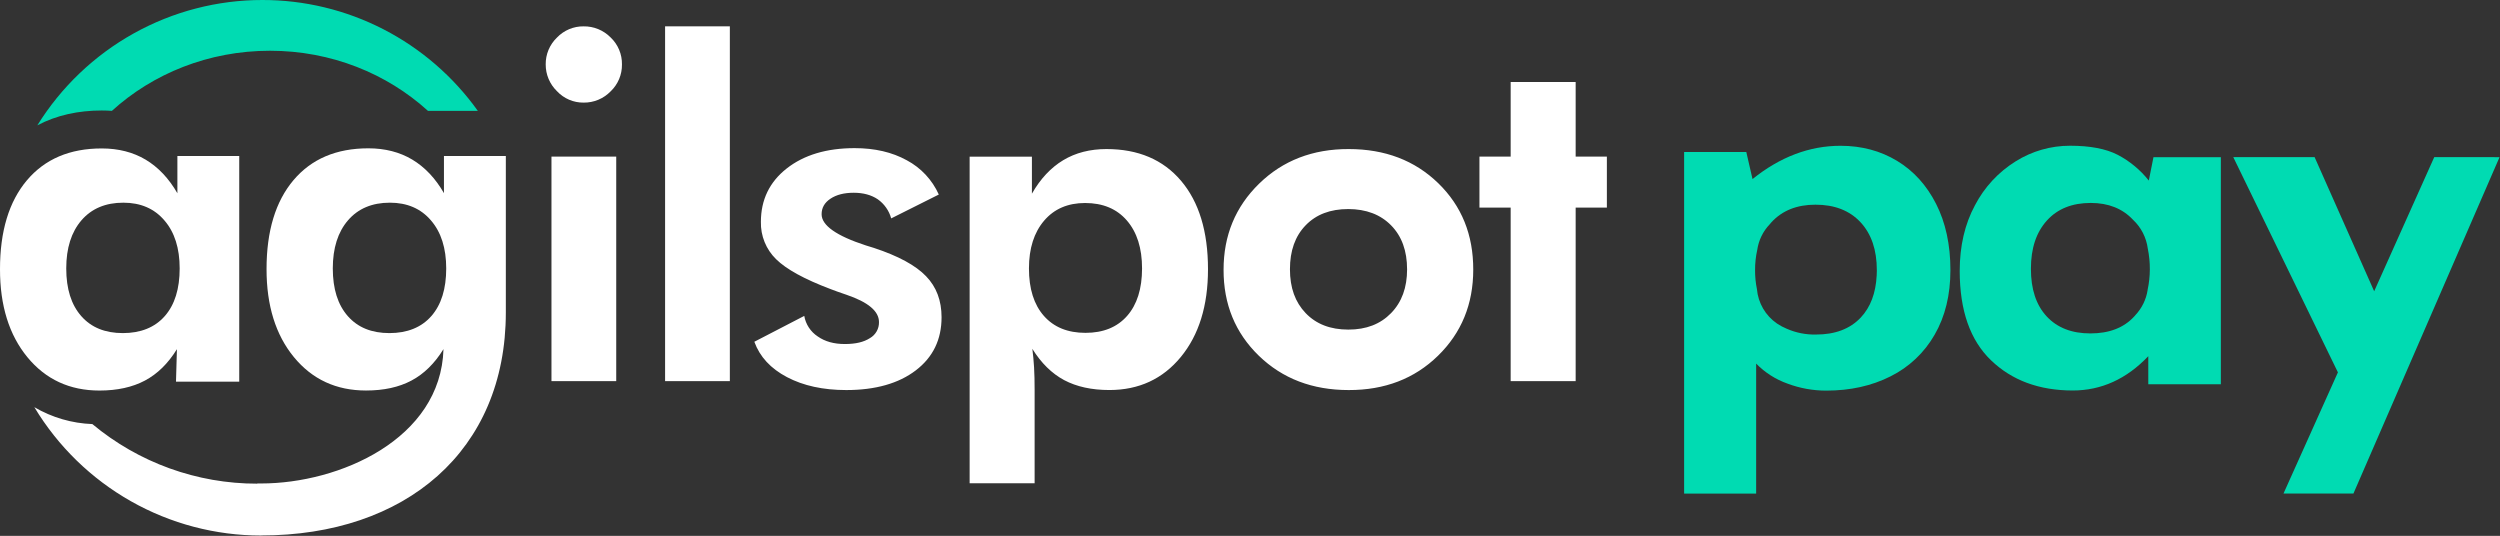
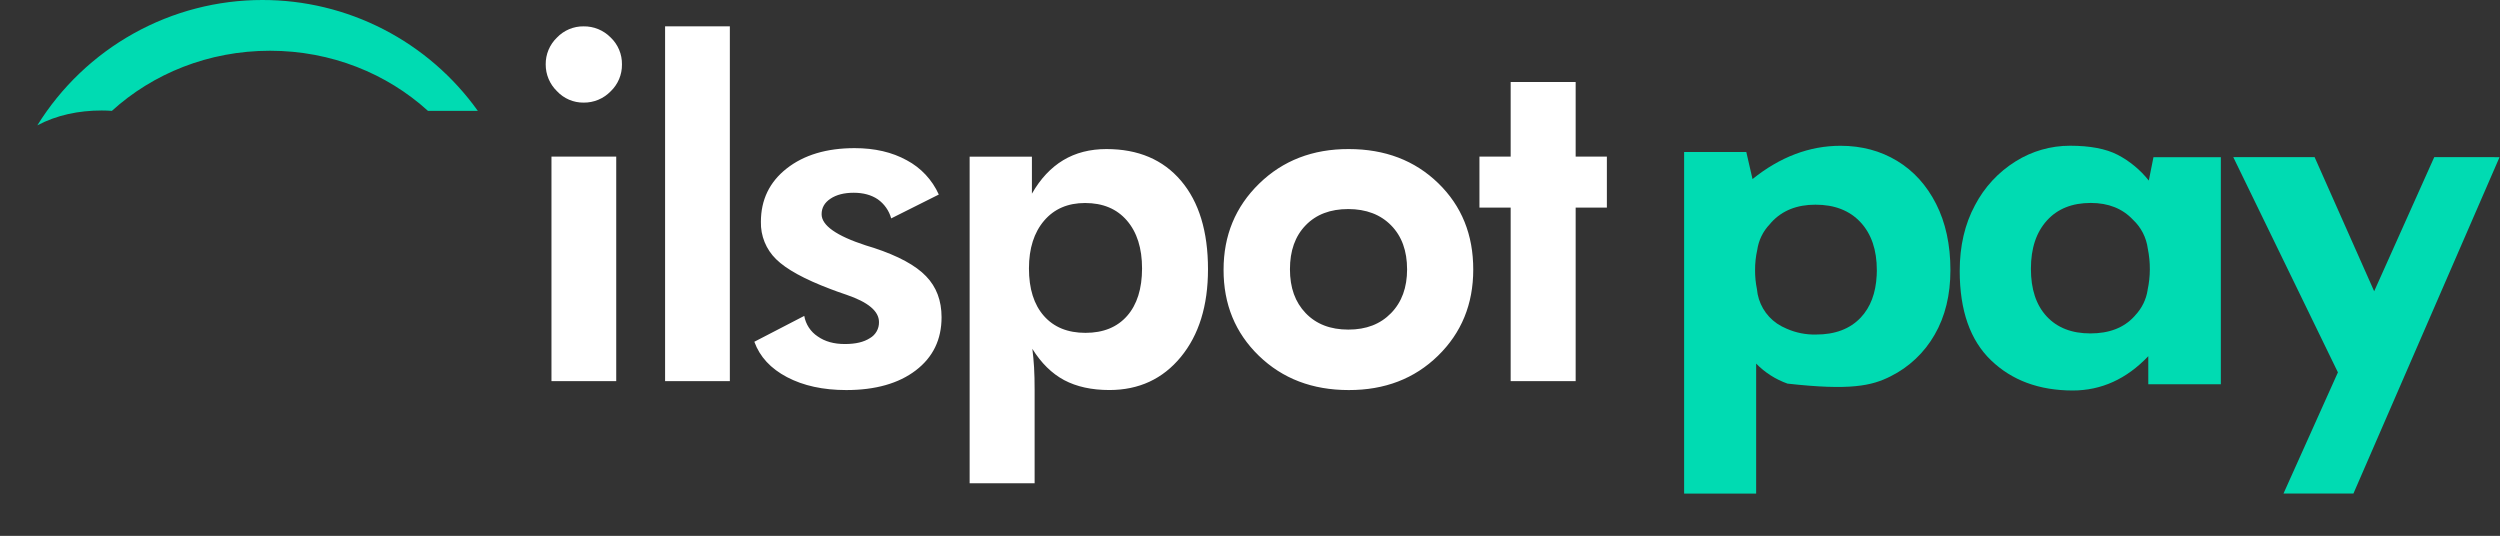
<svg xmlns="http://www.w3.org/2000/svg" width="3149" height="675" viewBox="0 0 3149 675" fill="none">
  <rect x="0" y="0" width="3149" height="675" fill="#333333" stroke="none" />
  <path fill-rule="evenodd" clip-rule="evenodd" d="M330.482 0C273.764 -0.008 217.978 14.482 168.385 42.104C118.792 69.726 77.026 109.57 47.025 157.878C71.252 145.066 98.822 139.172 128.188 139.172C132.45 139.172 136.712 139.336 140.933 139.643C192.567 92.734 262.738 63.917 340.046 63.917C417.354 63.917 487.423 92.734 539.056 139.643H601.865C570.945 96.395 530.197 61.168 483 36.882C435.804 12.597 383.519 -0.046 330.482 0V0Z" fill="#00DBB2" />
-   <path fill-rule="evenodd" clip-rule="evenodd" d="M562.059 338.167C562.059 312.639 555.656 292.466 542.85 277.648C530.125 262.708 512.791 255.299 491.114 255.299C468.75 255.299 451.178 262.68 438.399 277.443C425.593 292.282 419.189 312.462 419.189 338.167C419.189 363.873 425.491 383.849 438.114 398.196C450.737 412.543 468.152 419.563 490.522 419.563C512.893 419.563 530.818 412.44 543.339 398.114C555.86 383.787 562.059 363.791 562.059 338.086V338.167ZM328.952 674.554C271.49 674.572 214.997 659.697 164.944 631.371C114.891 603.044 72.974 562.226 43.253 512.869C65.49 525.899 90.588 533.217 116.319 534.175C174.709 582.784 248.216 609.338 324.079 609.225V608.98C325.69 608.98 327.321 608.98 328.952 608.98C427.306 608.98 555.309 553.25 558.613 439.763C547.479 457.773 534.142 470.913 518.317 479.325C502.493 487.736 483.528 491.891 461.055 491.891C423.533 491.891 393.257 477.878 370.227 449.853C347.197 421.828 335.702 384.845 335.743 338.904C335.743 291.054 347.041 253.743 369.635 226.973C392.23 200.203 423.662 186.818 463.931 186.818C484.921 186.818 503.342 191.532 519.194 200.96C535.06 210.457 548.458 224.599 559.204 243.285V196.478H637.145V393.591C637.145 568.272 510.385 674.472 328.952 674.472V674.554Z" fill="white" />
  <path d="M687.372 81.129C687.292 74.832 688.506 68.585 690.937 62.778C693.369 56.972 696.966 51.73 701.504 47.38C705.836 42.823 711.058 39.211 716.844 36.77C722.63 34.33 728.856 33.114 735.131 33.197C741.447 33.108 747.715 34.301 753.56 36.703C759.405 39.105 764.706 42.667 769.146 47.176C773.744 51.53 777.389 56.798 779.846 62.644C782.304 68.49 783.521 74.785 783.421 81.129C783.511 87.472 782.29 93.765 779.832 99.609C777.375 105.454 773.736 110.723 769.146 115.083C764.729 119.636 759.437 123.239 753.589 125.674C747.741 128.108 741.462 129.324 735.131 129.246C728.832 129.322 722.587 128.075 716.796 125.587C711.006 123.099 705.797 119.424 701.504 114.797C697.005 110.434 693.433 105.201 691.004 99.415C688.575 93.629 687.339 87.408 687.372 81.129ZM694.632 480.082V197.256H776.202V480.082H694.632ZM837.746 480.082V33.197H919.317V480.082H837.746ZM950.17 430.472L1013.04 397.909C1013.95 403.158 1015.93 408.163 1018.85 412.613C1021.77 417.063 1025.56 420.863 1030.01 423.779C1039.12 430.185 1050.4 433.337 1064.12 433.337C1077.85 433.337 1088.04 430.881 1095.69 425.948C1099.25 423.93 1102.2 420.98 1104.22 417.411C1106.25 413.843 1107.27 409.791 1107.17 405.687C1107.17 391.995 1093.55 380.595 1066.39 371.344C1057.94 368.479 1051.28 366.125 1046.28 364.16C1013.14 351.655 990.303 339.068 977.558 326.461C971.308 320.362 966.382 313.032 963.091 304.931C959.799 296.831 958.212 288.134 958.429 279.388C958.429 251.738 969.217 229.286 990.874 212.258C1012.53 195.23 1041.08 186.593 1076.52 186.593C1101.82 186.593 1123.69 191.676 1142.13 201.841C1160.01 211.33 1174.22 226.534 1182.52 245.045L1122.55 275.09C1119.85 265.323 1113.85 256.8 1105.58 250.981C1097.55 245.578 1087.45 242.794 1075.38 242.794C1063.31 242.794 1053.62 245.25 1046.08 250.264C1038.53 255.279 1034.9 261.787 1034.9 269.851C1034.9 283.932 1053.47 297.023 1090.59 309.126C1095 310.395 1098.32 311.48 1100.79 312.278C1131.51 322.402 1153.41 334.286 1166.47 347.93C1179.53 361.418 1185.99 378.63 1185.99 399.608C1185.99 427.75 1175.2 449.976 1153.55 466.513C1131.89 483.05 1102.56 491.318 1065.98 491.318C1036.86 491.318 1011.99 485.902 991.363 475.068C970.74 464.234 957.009 449.376 950.17 430.492V430.472ZM1296.07 338.168C1296.07 363.751 1302.34 383.665 1314.89 397.909C1327.44 412.154 1344.9 419.27 1367.26 419.256C1389.7 419.256 1407.19 412.14 1419.71 397.909C1432.23 383.678 1438.5 363.765 1438.53 338.168C1438.53 312.585 1432.17 292.507 1419.42 277.751C1406.68 262.995 1389.12 255.708 1366.77 255.708C1345.09 255.708 1327.84 263.097 1315.18 277.955C1302.51 292.814 1296.07 312.748 1296.07 338.168ZM1221.35 608.694V197.318H1299.8V243.961C1310.49 225.172 1323.72 211.092 1339.3 201.738C1354.88 192.385 1373.03 187.76 1393.73 187.76C1433.74 187.76 1465.05 201.083 1487.66 227.731C1510.27 254.378 1521.58 291.511 1521.59 339.13C1521.59 385.084 1510.18 421.923 1487.37 449.649C1464.56 477.374 1434.59 491.25 1397.46 491.277C1375.08 491.277 1356.05 487.109 1340.36 478.772C1324.78 470.422 1311.44 457.221 1300.35 439.415C1301.25 446.497 1302.02 454.274 1302.51 462.645C1303 471.016 1303.21 480.553 1303.21 491.298V608.694H1221.35ZM1772.36 339.15C1772.36 315.955 1765.66 297.535 1752.27 283.891C1738.88 270.246 1720.9 263.39 1698.33 263.322C1675.68 263.322 1657.83 270.117 1644.6 283.788C1631.36 297.46 1624.82 315.839 1624.82 339.15C1624.82 362.462 1631.38 380.595 1644.62 394.41C1657.85 408.225 1675.7 415.163 1698.35 415.163C1721.01 415.163 1738.65 408.286 1752.19 394.41C1765.73 380.533 1772.38 362.114 1772.38 339.15H1772.36ZM1855.7 339.641C1855.7 383.058 1840.9 419.215 1811.29 448.114C1781.68 477.012 1744.19 491.414 1698.82 491.318C1653.11 491.318 1615.4 476.917 1585.66 448.114C1555.93 419.311 1541.11 383.187 1541.21 339.744C1541.21 296.559 1556.16 260.402 1586.07 231.271C1615.98 202.141 1653.6 187.637 1698.92 187.76C1744.52 187.76 1782.08 202.086 1811.59 230.739C1841.11 259.392 1855.81 295.727 1855.7 339.744V339.641ZM1902.83 480.082V261.521H1863.51V197.256H1902.83V103.274H1984.7V197.256H2024.02V261.521H1984.7V480.082H1902.83Z" fill="white" />
-   <path d="M226.316 338.168C226.316 312.64 219.906 292.467 207.086 277.649C194.382 262.708 177.048 255.3 155.371 255.3C133.007 255.3 115.435 262.681 102.656 277.444C89.85 292.282 83.446 312.462 83.446 338.168C83.446 363.874 89.748 383.849 102.371 398.196C114.994 412.543 132.409 419.563 154.779 419.563C177.15 419.563 195.075 412.441 207.596 398.115C220.117 383.788 226.316 363.792 226.316 338.086V338.168ZM301.341 480.758H221.687L222.85 439.825C211.743 457.822 198.311 471.003 182.554 479.366C166.797 487.73 147.717 491.919 125.312 491.933C87.79 491.933 57.514 477.92 34.484 449.895C11.454 421.869 -0.041 384.921 0 339.048C0 291.198 11.298 253.887 33.892 227.117C56.487 200.347 87.912 186.969 128.167 186.982C149.172 186.982 167.6 191.69 183.451 201.104C199.317 210.601 212.715 224.743 223.441 243.429V196.479H301.341V480.758Z" fill="white" />
  <path d="M3148.42 197.972L2964.4 621.629H2876.31L2944.83 469.03L2813.01 197.891H2915.46L2990.5 366.862L3066.2 197.891L3148.42 197.972Z" fill="#00DBB2" />
-   <path d="M2438.76 256.915C2426.8 233.338 2410.39 215.239 2389.54 202.618C2368.68 189.997 2344.97 183.666 2318.41 183.625C2279.25 183.625 2242.28 197.597 2207.47 225.54L2199.64 191.484H2121.33V621.71H2212.04V457.978C2223.11 469.297 2236.61 477.923 2251.52 483.193C2267.07 489.027 2283.53 492.022 2300.14 492.034C2330.58 492.034 2357.66 486.031 2381.38 474.024C2404.63 462.451 2423.93 444.217 2436.85 421.63C2450.13 398.707 2456.76 371.528 2456.75 340.091C2456.72 308.232 2450.73 280.506 2438.76 256.915ZM2364.05 341.401C2364.05 343.223 2364.05 345.024 2363.88 346.804C2362.78 369.222 2356.08 386.959 2343.78 400.017C2330.26 414.303 2311.43 421.425 2287.29 421.384C2274.67 421.662 2262.14 419.168 2250.58 414.077C2246.36 412.337 2242.31 410.184 2238.51 407.651L2238.14 407.405C2231.05 402.517 2225.13 396.116 2220.79 388.662C2216.45 381.207 2213.8 372.882 2213.04 364.283C2211.43 356.391 2210.64 348.352 2210.69 340.296C2210.63 331.712 2211.55 323.149 2213.43 314.774C2215.18 302.621 2220.68 291.325 2229.17 282.478C2229.86 281.659 2230.56 280.861 2231.21 280.063C2244.83 265.204 2263.41 257.816 2286.76 257.816C2310.82 257.816 2329.72 265.17 2343.45 279.879C2357.19 294.635 2364.05 314.672 2364.05 340.296V341.503V341.401Z" fill="#00DBB2" />
+   <path d="M2438.76 256.915C2426.8 233.338 2410.39 215.239 2389.54 202.618C2368.68 189.997 2344.97 183.666 2318.41 183.625C2279.25 183.625 2242.28 197.597 2207.47 225.54L2199.64 191.484H2121.33V621.71H2212.04V457.978C2223.11 469.297 2236.61 477.923 2251.52 483.193C2330.58 492.034 2357.66 486.031 2381.38 474.024C2404.63 462.451 2423.93 444.217 2436.85 421.63C2450.13 398.707 2456.76 371.528 2456.75 340.091C2456.72 308.232 2450.73 280.506 2438.76 256.915ZM2364.05 341.401C2364.05 343.223 2364.05 345.024 2363.88 346.804C2362.78 369.222 2356.08 386.959 2343.78 400.017C2330.26 414.303 2311.43 421.425 2287.29 421.384C2274.67 421.662 2262.14 419.168 2250.58 414.077C2246.36 412.337 2242.31 410.184 2238.51 407.651L2238.14 407.405C2231.05 402.517 2225.13 396.116 2220.79 388.662C2216.45 381.207 2213.8 372.882 2213.04 364.283C2211.43 356.391 2210.64 348.352 2210.69 340.296C2210.63 331.712 2211.55 323.149 2213.43 314.774C2215.18 302.621 2220.68 291.325 2229.17 282.478C2229.86 281.659 2230.56 280.861 2231.21 280.063C2244.83 265.204 2263.41 257.816 2286.76 257.816C2310.82 257.816 2329.72 265.17 2343.45 279.879C2357.19 294.635 2364.05 314.672 2364.05 340.296V341.503V341.401Z" fill="#00DBB2" />
  <path d="M2712.51 197.973L2706.64 227.444C2695.99 214.014 2682.65 202.971 2667.49 195.025C2652.68 187.385 2632.67 183.564 2607.45 183.564C2583.23 183.522 2559.48 190.332 2538.93 203.212C2517.23 216.694 2499.54 235.779 2487.71 258.471C2474.86 282.267 2468.44 309.883 2468.46 341.32C2468.46 391.094 2481.62 428.616 2507.94 453.885C2534.26 479.155 2568.51 491.817 2610.71 491.871C2646.81 491.871 2678.57 477.463 2705.99 448.646V484.012H2797.39V197.973H2712.51ZM2705.15 365.429C2703.29 377.251 2697.91 388.235 2689.73 396.948C2689.29 397.48 2688.86 397.991 2688.39 398.503C2675.27 412.843 2656.81 420 2633.02 419.972C2609.57 419.972 2591.22 412.816 2577.96 398.503C2564.71 384.19 2558.1 364.188 2558.14 338.495C2558.14 312.769 2564.85 292.61 2578.29 277.771C2591.73 262.933 2610.1 255.627 2633.55 255.627C2655.66 255.627 2673.46 262.667 2686.7 276.789C2696.95 286.366 2703.55 299.237 2705.36 313.178C2708.9 330.424 2708.8 348.224 2705.07 365.429H2705.15Z" fill="#00DBB2" />
</svg>